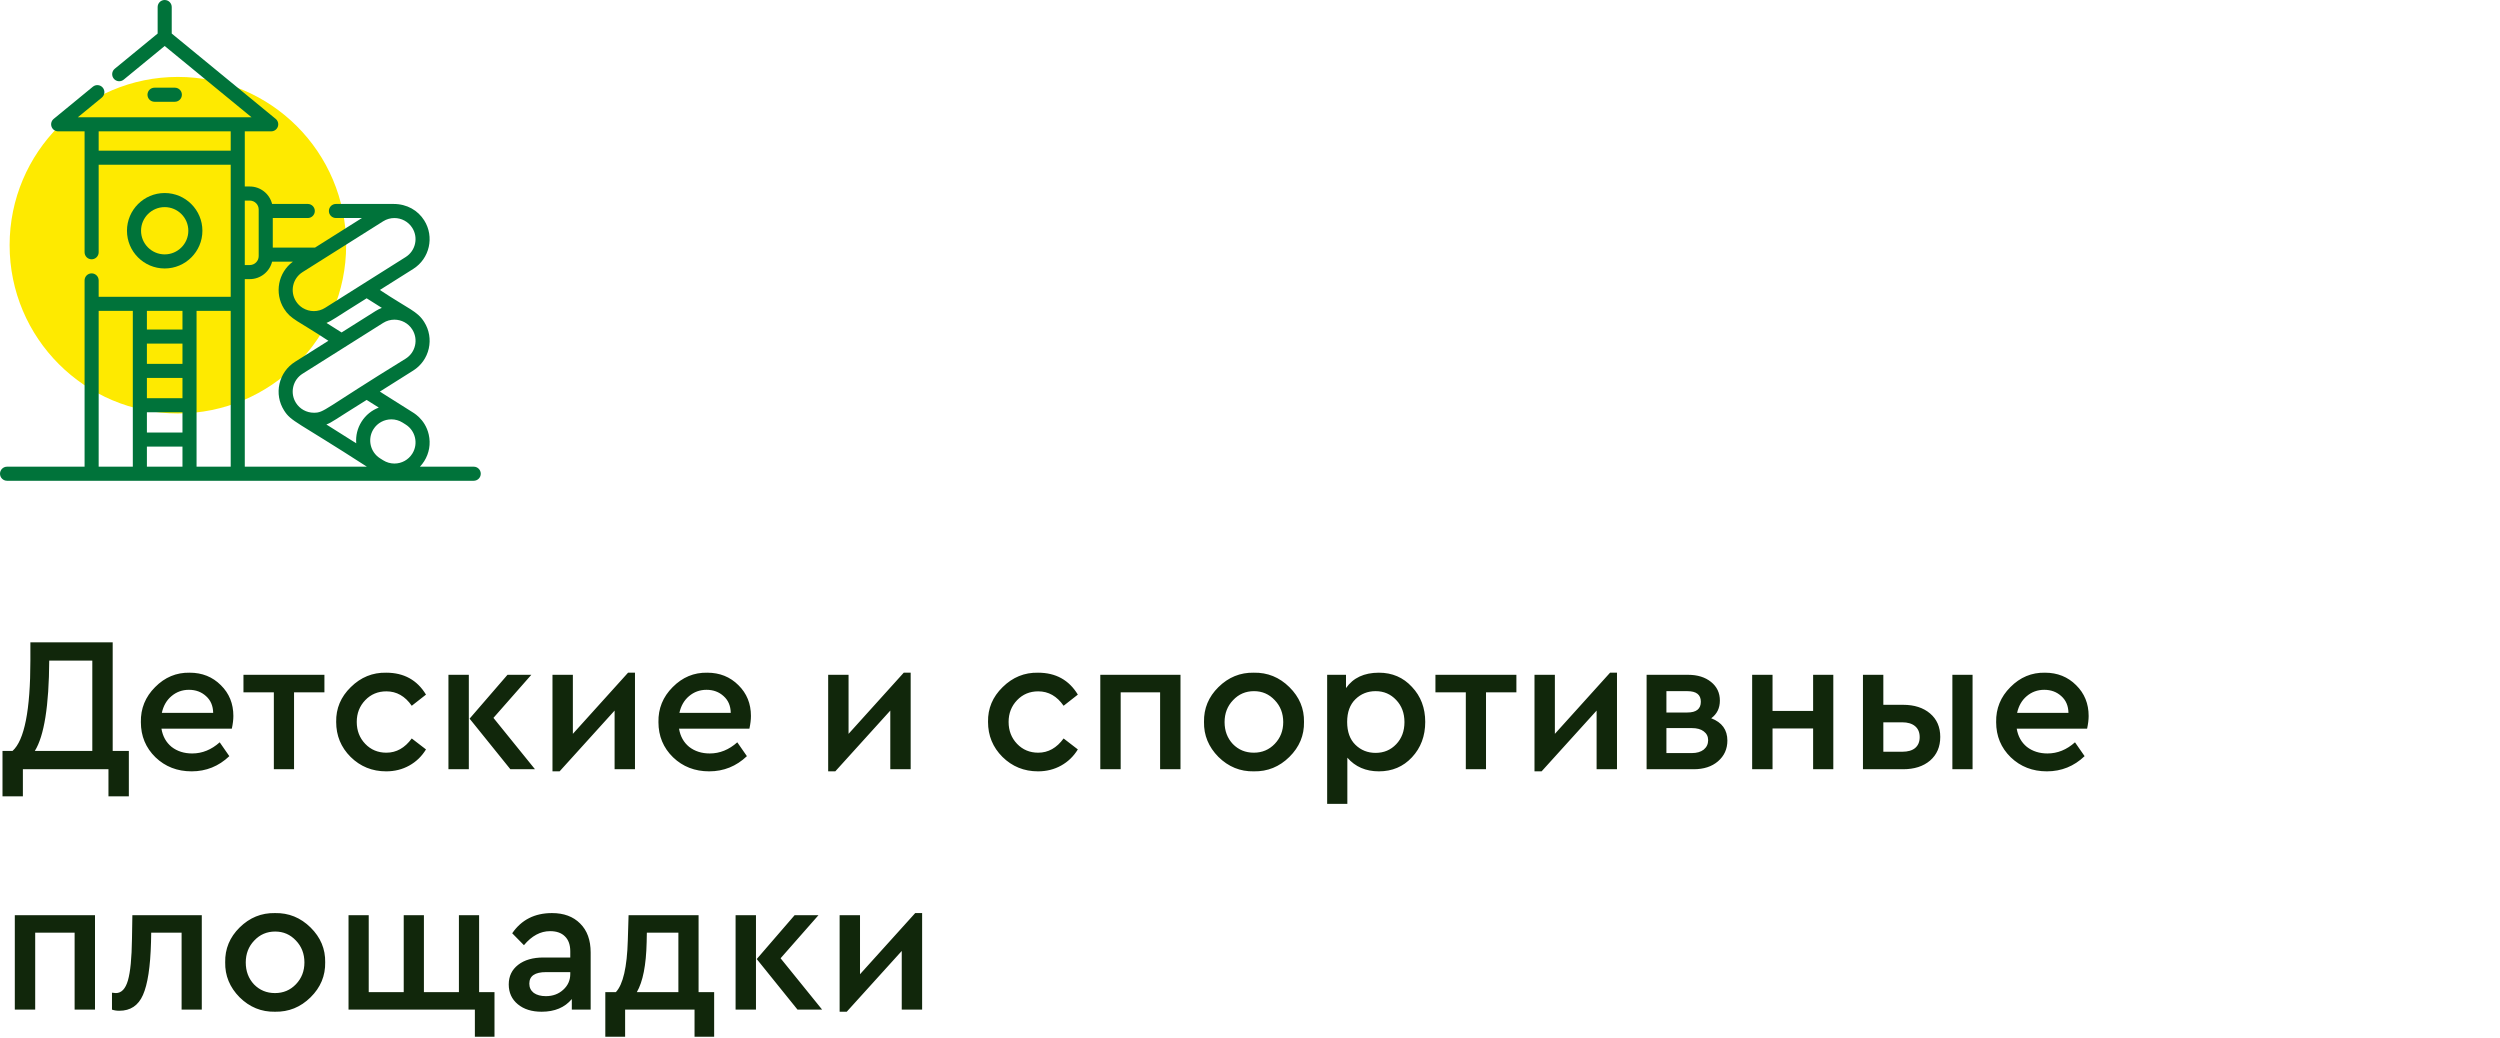
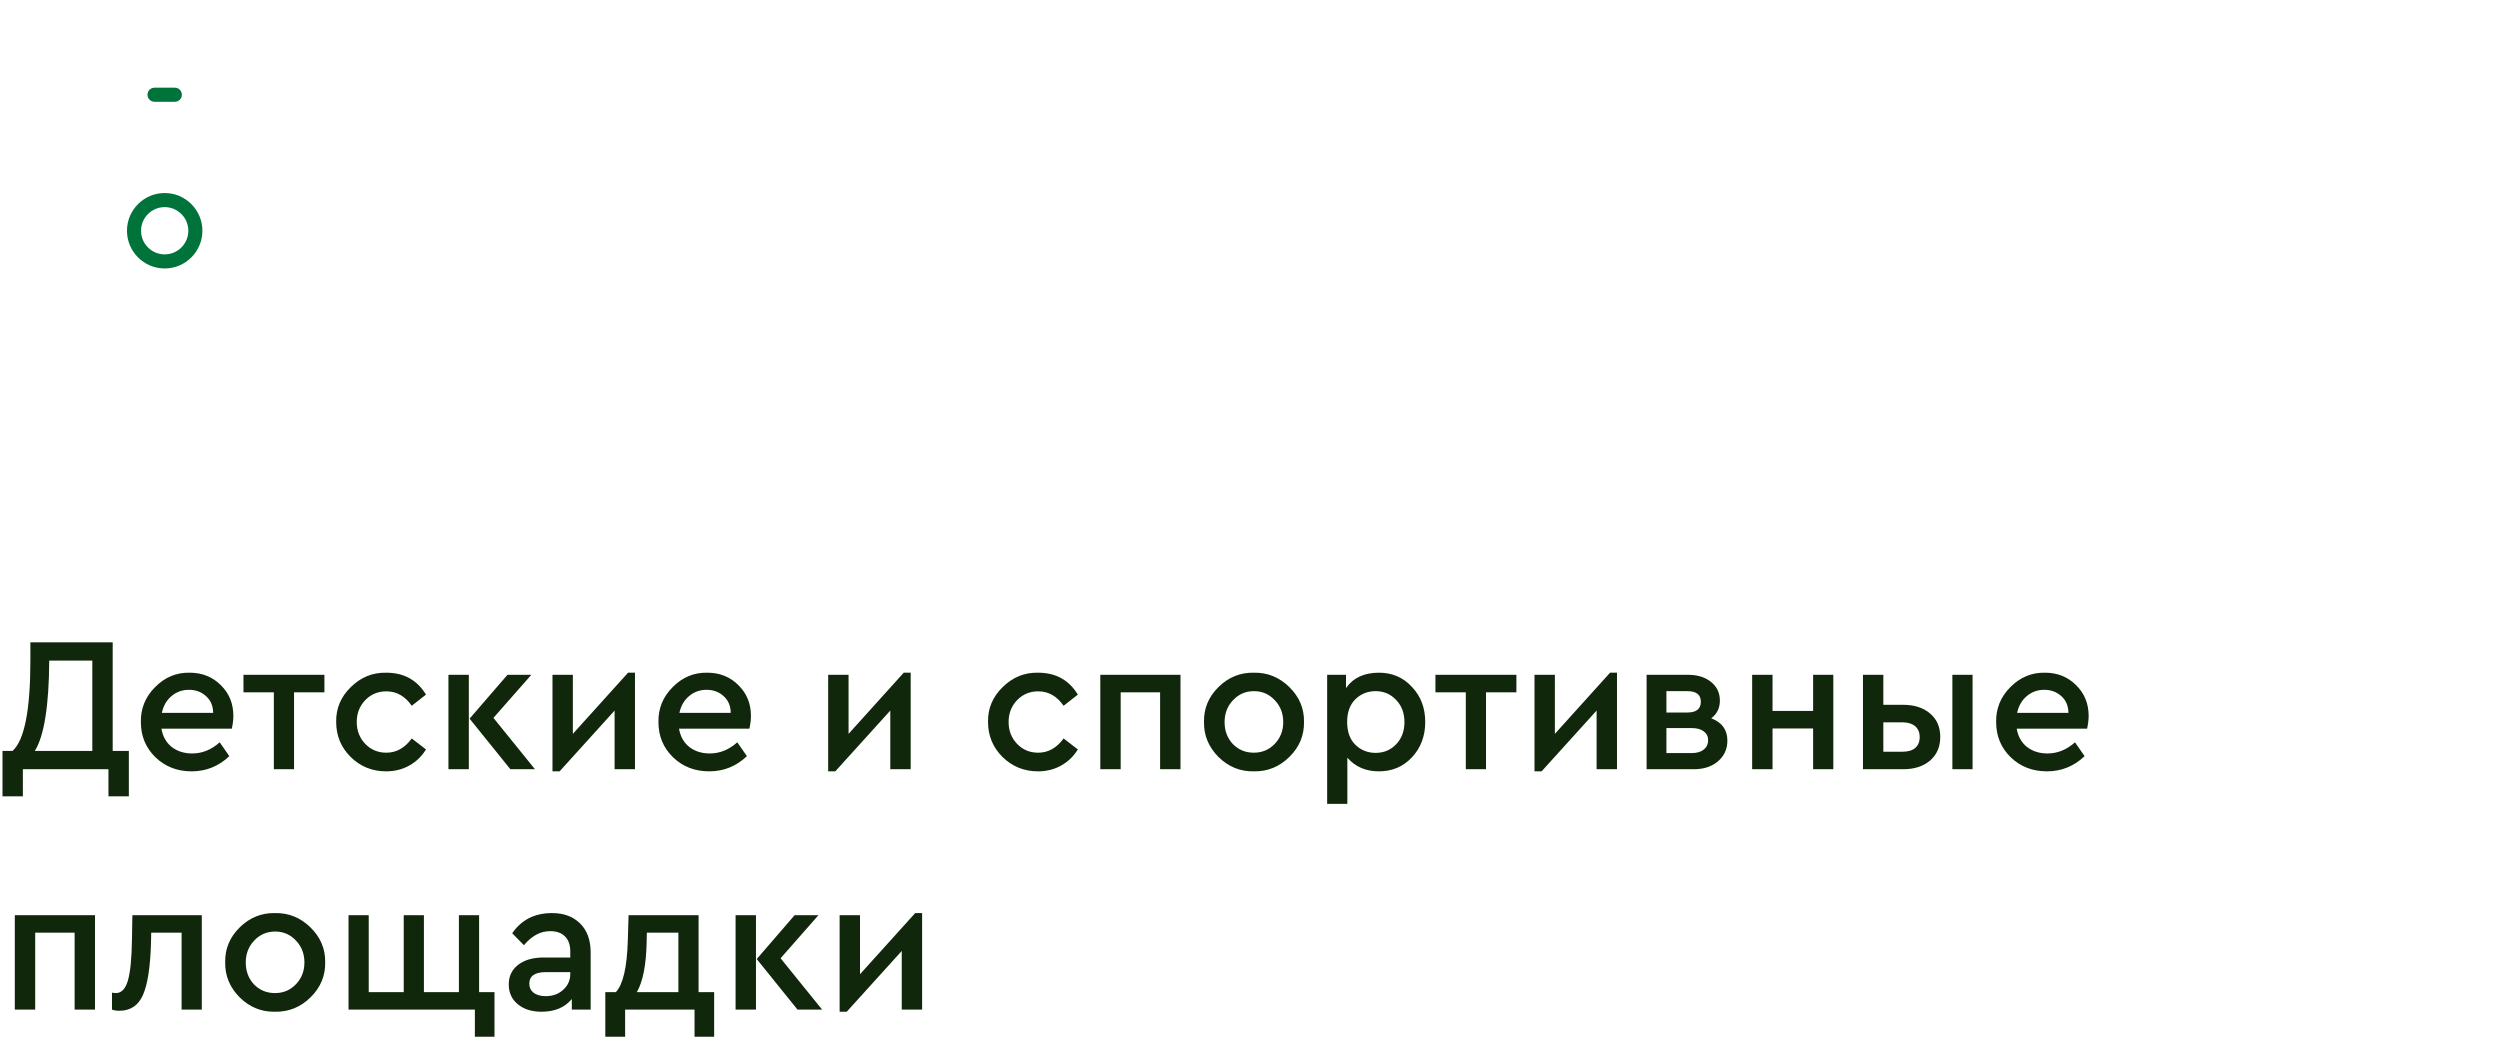
<svg xmlns="http://www.w3.org/2000/svg" width="260" height="108" viewBox="0 0 260 108" fill="none">
  <path d="M11.72 78.1H13.4V82.82H11.28V80H2.38V82.82H0.26V78.1H1.3C2.54 76.993 3.16 73.853 3.16 68.68V66.8H11.72V78.1ZM3.62 78.1H9.6V68.7H5.12C5.093 73.407 4.593 76.54 3.62 78.1ZM24.11 75.78H16.79C16.923 76.58 17.277 77.213 17.85 77.68C18.437 78.133 19.15 78.36 19.99 78.36C21.03 78.36 21.983 77.973 22.85 77.2L23.85 78.64C22.743 79.693 21.437 80.22 19.93 80.22C18.437 80.22 17.183 79.733 16.17 78.76C15.157 77.773 14.65 76.553 14.65 75.1C14.623 73.687 15.117 72.473 16.13 71.46C17.143 70.433 18.343 69.933 19.73 69.96C21.023 69.96 22.103 70.393 22.97 71.26C23.837 72.113 24.27 73.18 24.27 74.46C24.27 74.847 24.217 75.287 24.11 75.78ZM16.83 74.14H22.17C22.157 73.407 21.91 72.827 21.43 72.4C20.95 71.96 20.357 71.74 19.65 71.74C18.957 71.74 18.35 71.96 17.83 72.4C17.323 72.827 16.99 73.407 16.83 74.14ZM28.48 80V72H25.32V70.18H33.74V72H30.581V80H28.48ZM34.962 75.08C34.936 73.68 35.443 72.473 36.483 71.46C37.523 70.433 38.749 69.933 40.163 69.96C42.002 69.96 43.383 70.72 44.303 72.24L42.822 73.4C42.129 72.4 41.249 71.9 40.182 71.9C39.303 71.9 38.569 72.207 37.983 72.82C37.396 73.433 37.102 74.187 37.102 75.08C37.102 75.987 37.396 76.747 37.983 77.36C38.569 77.973 39.303 78.28 40.182 78.28C41.222 78.28 42.102 77.787 42.822 76.8L44.303 77.94C43.862 78.66 43.282 79.22 42.562 79.62C41.843 80.02 41.042 80.22 40.163 80.22C38.709 80.22 37.476 79.72 36.462 78.72C35.462 77.72 34.962 76.507 34.962 75.08ZM46.638 80V70.18H48.758V80H46.638ZM51.318 74.66L55.638 80H53.078L48.838 74.74L52.778 70.18H55.258L51.318 74.66ZM65.318 69.96H66.038V80H63.918V73.9L58.198 80.22H57.458V70.18H59.578V76.32L65.318 69.96ZM77.938 75.78H70.618C70.751 76.58 71.105 77.213 71.678 77.68C72.265 78.133 72.978 78.36 73.818 78.36C74.858 78.36 75.811 77.973 76.678 77.2L77.678 78.64C76.572 79.693 75.265 80.22 73.758 80.22C72.265 80.22 71.011 79.733 69.998 78.76C68.985 77.773 68.478 76.553 68.478 75.1C68.451 73.687 68.945 72.473 69.958 71.46C70.972 70.433 72.171 69.933 73.558 69.96C74.852 69.96 75.931 70.393 76.798 71.26C77.665 72.113 78.098 73.18 78.098 74.46C78.098 74.847 78.045 75.287 77.938 75.78ZM70.658 74.14H75.998C75.985 73.407 75.738 72.827 75.258 72.4C74.778 71.96 74.185 71.74 73.478 71.74C72.785 71.74 72.178 71.96 71.658 72.4C71.151 72.827 70.818 73.407 70.658 74.14ZM93.99 69.96H94.71V80H92.59V73.9L86.87 80.22H86.13V70.18H88.25V76.32L93.99 69.96ZM102.755 75.08C102.729 73.68 103.235 72.473 104.275 71.46C105.315 70.433 106.542 69.933 107.955 69.96C109.795 69.96 111.175 70.72 112.095 72.24L110.615 73.4C109.922 72.4 109.042 71.9 107.975 71.9C107.095 71.9 106.362 72.207 105.775 72.82C105.189 73.433 104.895 74.187 104.895 75.08C104.895 75.987 105.189 76.747 105.775 77.36C106.362 77.973 107.095 78.28 107.975 78.28C109.015 78.28 109.895 77.787 110.615 76.8L112.095 77.94C111.655 78.66 111.075 79.22 110.355 79.62C109.635 80.02 108.835 80.22 107.955 80.22C106.502 80.22 105.269 79.72 104.255 78.72C103.255 77.72 102.755 76.507 102.755 75.08ZM114.431 80V70.18H122.771V80H120.651V72H116.551V80H114.431ZM125.216 75.08C125.19 73.68 125.69 72.473 126.716 71.46C127.756 70.433 128.983 69.933 130.396 69.96C131.823 69.933 133.056 70.433 134.096 71.46C135.136 72.487 135.643 73.693 135.616 75.08C135.643 76.48 135.136 77.693 134.096 78.72C133.056 79.747 131.823 80.247 130.396 80.22C128.983 80.247 127.756 79.747 126.716 78.72C125.69 77.68 125.19 76.467 125.216 75.08ZM133.456 75.1C133.456 74.193 133.163 73.433 132.576 72.82C131.99 72.193 131.27 71.88 130.416 71.88C129.55 71.88 128.823 72.193 128.236 72.82C127.65 73.433 127.356 74.193 127.356 75.1C127.356 76.007 127.643 76.767 128.216 77.38C128.803 77.98 129.53 78.28 130.396 78.28C131.263 78.28 131.99 77.973 132.576 77.36C133.163 76.747 133.456 75.993 133.456 75.1ZM148.224 75.08C148.224 76.547 147.764 77.773 146.844 78.76C145.937 79.733 144.791 80.22 143.404 80.22C142.044 80.22 140.951 79.747 140.124 78.8V83.6H138.024V70.18H139.984V71.56C140.731 70.493 141.871 69.96 143.404 69.96C144.791 69.96 145.937 70.453 146.844 71.44C147.764 72.413 148.224 73.627 148.224 75.08ZM145.204 77.4C145.777 76.8 146.064 76.033 146.064 75.1C146.064 74.167 145.777 73.4 145.204 72.8C144.631 72.187 143.917 71.88 143.064 71.88C142.237 71.88 141.537 72.16 140.964 72.72C140.391 73.28 140.104 74.067 140.104 75.08C140.104 76.107 140.391 76.9 140.964 77.46C141.537 78.02 142.237 78.3 143.064 78.3C143.917 78.3 144.631 78 145.204 77.4ZM152.445 80V72H149.285V70.18H157.705V72H154.545V80H152.445ZM167.447 69.96H168.167V80H166.047V73.9L160.327 80.22H159.587V70.18H161.707V76.32L167.447 69.96ZM179.647 77.02C179.647 77.9 179.32 78.62 178.667 79.18C178.027 79.727 177.187 80 176.147 80H171.247V70.18H175.567C176.54 70.18 177.334 70.427 177.947 70.92C178.56 71.413 178.867 72.06 178.867 72.86C178.867 73.647 178.567 74.26 177.967 74.7C179.087 75.127 179.647 75.9 179.647 77.02ZM173.307 71.88V74.1H175.487C176.42 74.1 176.887 73.727 176.887 72.98C176.887 72.247 176.42 71.88 175.487 71.88H173.307ZM177.647 76.98C177.647 76.593 177.494 76.287 177.187 76.06C176.894 75.833 176.48 75.72 175.947 75.72H173.307V78.32H175.947C176.467 78.32 176.88 78.2 177.187 77.96C177.494 77.707 177.647 77.38 177.647 76.98ZM182.224 80V70.18H184.344V73.94H188.564V70.18H190.664V80H188.564V75.76H184.344V80H182.224ZM193.747 80V70.18H195.867V73.3H197.927C199.087 73.3 200.02 73.6 200.727 74.2C201.434 74.8 201.787 75.613 201.787 76.64C201.787 77.667 201.434 78.487 200.727 79.1C200.02 79.7 199.087 80 197.927 80H193.747ZM203.047 80V70.18H205.147V80H203.047ZM195.867 78.18H197.847C198.42 78.18 198.86 78.053 199.167 77.8C199.487 77.533 199.647 77.153 199.647 76.66C199.647 76.167 199.487 75.787 199.167 75.52C198.847 75.253 198.4 75.12 197.827 75.12H195.867V78.18ZM217.059 75.78H209.739C209.873 76.58 210.226 77.213 210.799 77.68C211.386 78.133 212.099 78.36 212.939 78.36C213.979 78.36 214.933 77.973 215.799 77.2L216.799 78.64C215.693 79.693 214.386 80.22 212.879 80.22C211.386 80.22 210.133 79.733 209.119 78.76C208.106 77.773 207.599 76.553 207.599 75.1C207.573 73.687 208.066 72.473 209.079 71.46C210.093 70.433 211.293 69.933 212.679 69.96C213.973 69.96 215.053 70.393 215.919 71.26C216.786 72.113 217.219 73.18 217.219 74.46C217.219 74.847 217.166 75.287 217.059 75.78ZM209.779 74.14H215.119C215.106 73.407 214.859 72.827 214.379 72.4C213.899 71.96 213.306 71.74 212.599 71.74C211.906 71.74 211.299 71.96 210.779 72.4C210.273 72.827 209.939 73.407 209.779 74.14ZM1.54 105V95.18H9.88V105H7.76V97H3.66V105H1.54ZM13.766 95.18H20.986V105H18.886V97H15.726L15.706 97.98C15.639 100.54 15.359 102.373 14.866 103.48C14.386 104.573 13.566 105.12 12.406 105.12C12.126 105.12 11.872 105.08 11.646 105V103.24C11.859 103.267 11.992 103.28 12.046 103.28C12.632 103.28 13.052 102.84 13.306 101.96C13.559 101.08 13.699 99.64 13.726 97.64L13.766 95.18ZM23.419 100.08C23.393 98.68 23.893 97.473 24.919 96.46C25.959 95.433 27.186 94.933 28.599 94.96C30.026 94.933 31.259 95.433 32.3 96.46C33.34 97.487 33.846 98.693 33.819 100.08C33.846 101.48 33.34 102.693 32.3 103.72C31.259 104.747 30.026 105.247 28.599 105.22C27.186 105.247 25.959 104.747 24.919 103.72C23.893 102.68 23.393 101.467 23.419 100.08ZM31.66 100.1C31.66 99.193 31.366 98.433 30.779 97.82C30.193 97.193 29.473 96.88 28.619 96.88C27.753 96.88 27.026 97.193 26.439 97.82C25.853 98.433 25.559 99.193 25.559 100.1C25.559 101.007 25.846 101.767 26.419 102.38C27.006 102.98 27.733 103.28 28.599 103.28C29.466 103.28 30.193 102.973 30.779 102.36C31.366 101.747 31.66 100.993 31.66 100.1ZM49.387 107.82V105H36.247V95.18H38.347V103.18H41.987V95.18H44.087V103.18H47.727V95.18H49.827V103.18H51.427V107.82H49.387ZM61.429 99.06V105H59.469V103.9C58.736 104.78 57.689 105.22 56.329 105.22C55.303 105.22 54.476 104.96 53.849 104.44C53.223 103.92 52.909 103.233 52.909 102.38C52.909 101.527 53.236 100.847 53.889 100.34C54.543 99.833 55.423 99.58 56.529 99.58H59.309V98.94C59.309 98.26 59.123 97.74 58.749 97.38C58.389 97.02 57.876 96.84 57.209 96.84C56.209 96.84 55.303 97.327 54.489 98.3L53.269 97.06C54.229 95.66 55.609 94.96 57.409 94.96C58.636 94.96 59.609 95.32 60.329 96.04C61.063 96.76 61.429 97.767 61.429 99.06ZM59.309 101.28V101.1H56.789C55.629 101.1 55.049 101.5 55.049 102.3C55.049 102.7 55.203 103.02 55.509 103.26C55.829 103.487 56.249 103.6 56.769 103.6C57.489 103.6 58.089 103.38 58.569 102.94C59.063 102.5 59.309 101.947 59.309 101.28ZM72.652 103.18H74.272V107.82H72.232V105H65.012V107.82H62.952V103.18H64.052C64.799 102.38 65.212 100.587 65.292 97.8L65.372 95.18H72.652V103.18ZM66.232 103.18H70.552V97H67.272L67.252 98C67.199 100.373 66.859 102.1 66.232 103.18ZM76.501 105V95.18H78.621V105H76.501ZM81.181 99.66L85.501 105H82.941L78.701 99.74L82.641 95.18H85.121L81.181 99.66ZM95.181 94.96H95.901V105H93.781V98.9L88.061 105.22H87.321V95.18H89.441V101.32L95.181 94.96Z" fill="#11270B" />
-   <circle cx="18.5" cy="25.5" r="17.5" fill="#FEEA00" />
  <path d="M21.05 23.998C21.05 21.835 19.291 20.075 17.128 20.075C14.964 20.075 13.205 21.835 13.205 23.998C13.205 26.161 14.964 27.921 17.128 27.921C19.291 27.921 21.05 26.161 21.05 23.998ZM14.669 23.998C14.669 22.642 15.772 21.54 17.128 21.54C18.483 21.54 19.586 22.642 19.586 23.998C19.586 25.353 18.483 26.456 17.128 26.456C15.772 26.456 14.669 25.353 14.669 23.998Z" fill="#00733A" />
  <path d="M18.184 10.584C18.588 10.584 18.916 10.256 18.916 9.852C18.916 9.447 18.588 9.119 18.184 9.119H16.071C15.666 9.119 15.338 9.447 15.338 9.852C15.338 10.256 15.666 10.584 16.071 10.584H18.184Z" fill="#00733A" />
-   <path d="M49.268 48.535H43.673C43.837 48.362 43.987 48.171 44.117 47.964C44.639 47.136 44.807 46.155 44.591 45.201C44.209 43.515 42.883 42.873 42.825 42.82L39.504 40.726L42.973 38.539C43.8 38.017 44.375 37.205 44.591 36.251C44.807 35.297 44.639 34.316 44.117 33.488C43.4 32.35 42.551 32.175 39.505 30.157L42.973 27.971C44.681 26.894 45.194 24.628 44.118 22.92C43.464 21.884 42.335 21.211 40.928 21.211H34.937C34.533 21.211 34.205 21.538 34.205 21.943C34.205 22.348 34.533 22.675 34.937 22.675H37.639L32.764 25.748H28.369V22.675H32.009C32.413 22.675 32.741 22.348 32.741 21.943C32.741 21.538 32.413 21.211 32.009 21.211H28.298C28.039 20.169 27.096 19.395 25.976 19.395H25.458V16.399V13.66H28.204C28.514 13.66 28.79 13.466 28.894 13.175C28.998 12.883 28.908 12.558 28.669 12.362L17.86 3.489V0.732C17.86 0.328 17.532 0 17.127 0C16.723 0 16.395 0.328 16.395 0.732V3.489L11.934 7.151C11.622 7.407 11.576 7.869 11.833 8.181C12.089 8.494 12.551 8.54 12.864 8.283L17.127 4.783L26.158 12.195H8.097L10.589 10.15C10.902 9.893 10.947 9.432 10.691 9.119C10.434 8.806 9.972 8.761 9.66 9.017L5.586 12.362C5.347 12.558 5.257 12.883 5.361 13.175C5.465 13.466 5.741 13.66 6.05 13.66H8.796V16.399C8.796 16.4 8.796 16.401 8.796 16.401V26.234C8.796 26.639 9.124 26.967 9.529 26.967C9.934 26.967 10.261 26.639 10.261 26.234V17.132H23.994V30.864C22.32 30.864 11.68 30.864 10.261 30.864V29.163C10.261 28.758 9.934 28.43 9.529 28.43C9.124 28.43 8.796 28.758 8.796 29.163V31.594C8.796 31.595 8.796 31.596 8.796 31.596V48.535H0.732C0.328 48.535 0 48.863 0 49.268C0 49.672 0.328 50 0.732 50H49.268C49.672 50 50 49.672 50 49.268C50 48.863 49.672 48.535 49.268 48.535V48.535ZM18.977 41.412H15.278V39.306H18.977V41.412ZM18.977 37.841H15.278V35.735H18.977V37.841ZM15.278 42.877H18.977V44.983H15.278V42.877ZM18.977 32.329V34.27H15.278V32.329H18.977ZM15.278 46.447H18.977V48.535H15.278V46.447ZM20.442 32.329H23.994V48.535H20.442V32.329ZM25.458 31.596V29.029H25.975C27.096 29.029 28.039 28.255 28.298 27.213H30.461C28.934 28.341 28.512 30.479 29.54 32.11C30.24 33.221 30.932 33.318 34.153 35.441L30.684 37.628C29.857 38.15 29.282 38.962 29.066 39.917C28.85 40.871 29.018 41.852 29.54 42.679C30.284 43.859 30.777 43.771 38.157 48.535H25.458V31.596ZM38.84 44.636C39.257 43.974 39.972 43.612 40.702 43.612C41.102 43.612 41.507 43.721 41.87 43.949L42.191 44.152C42.192 44.152 42.192 44.152 42.192 44.152C43.216 44.798 43.524 46.157 42.878 47.182C42.473 47.825 41.778 48.208 41.017 48.208C40.604 48.208 40.2 48.091 39.848 47.869C39.848 47.869 39.848 47.869 39.848 47.869L39.525 47.666C38.502 47.019 38.194 45.661 38.84 44.636V44.636ZM39.394 42.388C38.677 42.66 38.04 43.158 37.601 43.855C37.172 44.535 36.983 45.318 37.048 46.104L33.943 44.146C34.551 43.914 34.648 43.761 38.131 41.592L39.394 42.388ZM43.163 35.927C43.033 36.499 42.688 36.987 42.191 37.3C33.548 42.62 33.747 42.924 32.64 42.924C31.88 42.924 31.181 42.536 30.779 41.898C30.466 41.401 30.365 40.813 30.495 40.24C30.624 39.668 30.969 39.18 31.466 38.867L39.848 33.583C40.211 33.354 40.616 33.245 41.016 33.245C41.746 33.245 42.461 33.608 42.878 34.269C43.191 34.766 43.292 35.355 43.163 35.927V35.927ZM39.713 32.02C39.491 32.105 39.275 32.212 39.066 32.343L35.526 34.576L33.943 33.578C34.551 33.345 34.658 33.187 38.131 31.023L39.713 32.02ZM42.878 23.701C43.524 24.726 43.216 26.086 42.191 26.732L33.809 32.016C33.458 32.238 33.054 32.355 32.64 32.355C32.232 32.355 31.842 32.243 31.506 32.041L31.466 32.016C31.46 32.012 31.454 32.009 31.448 32.006C31.183 31.835 30.954 31.606 30.779 31.329C30.133 30.304 30.441 28.945 31.466 28.299L39.848 23.015C40.211 22.786 40.616 22.677 41.016 22.677C41.746 22.677 42.461 23.04 42.878 23.701V23.701ZM25.975 20.86C26.488 20.86 26.904 21.276 26.904 21.789V26.636C26.904 27.148 26.488 27.565 25.975 27.565H25.458V20.86H25.975V20.86ZM10.261 15.667V13.66H23.994V15.667H10.261ZM10.261 32.329H13.813V48.535H10.261V32.329Z" fill="#00733A" />
</svg>